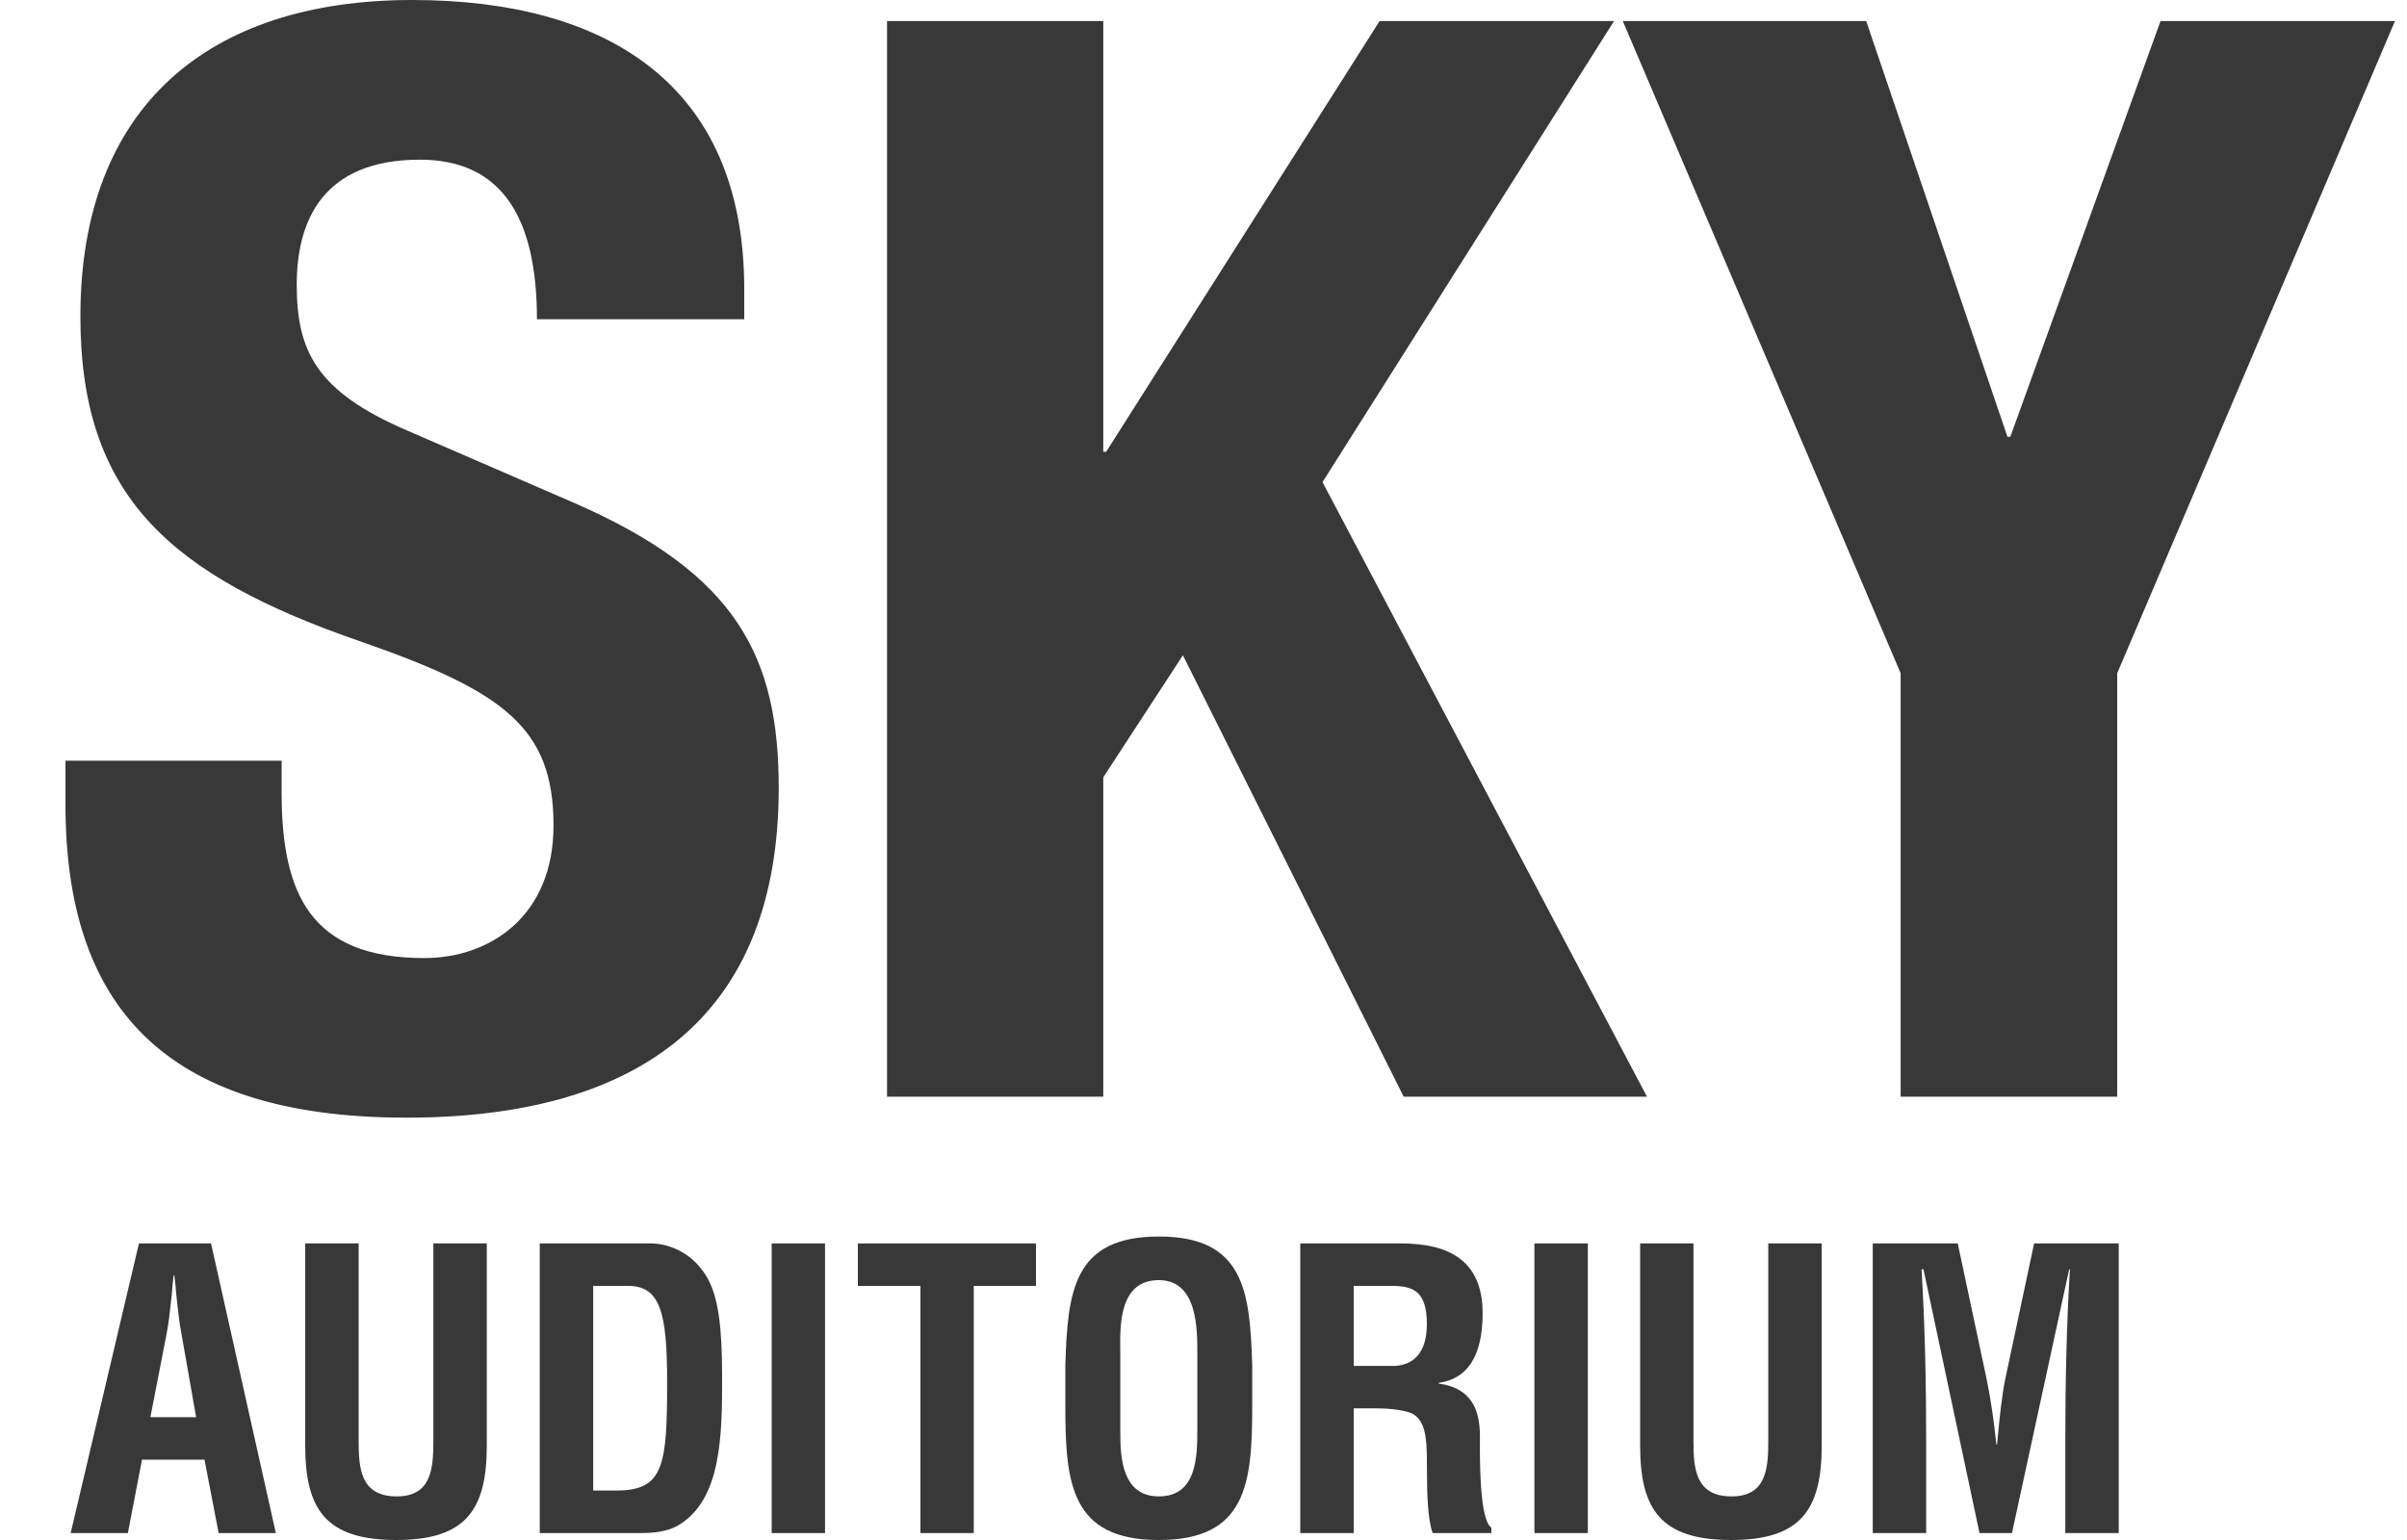
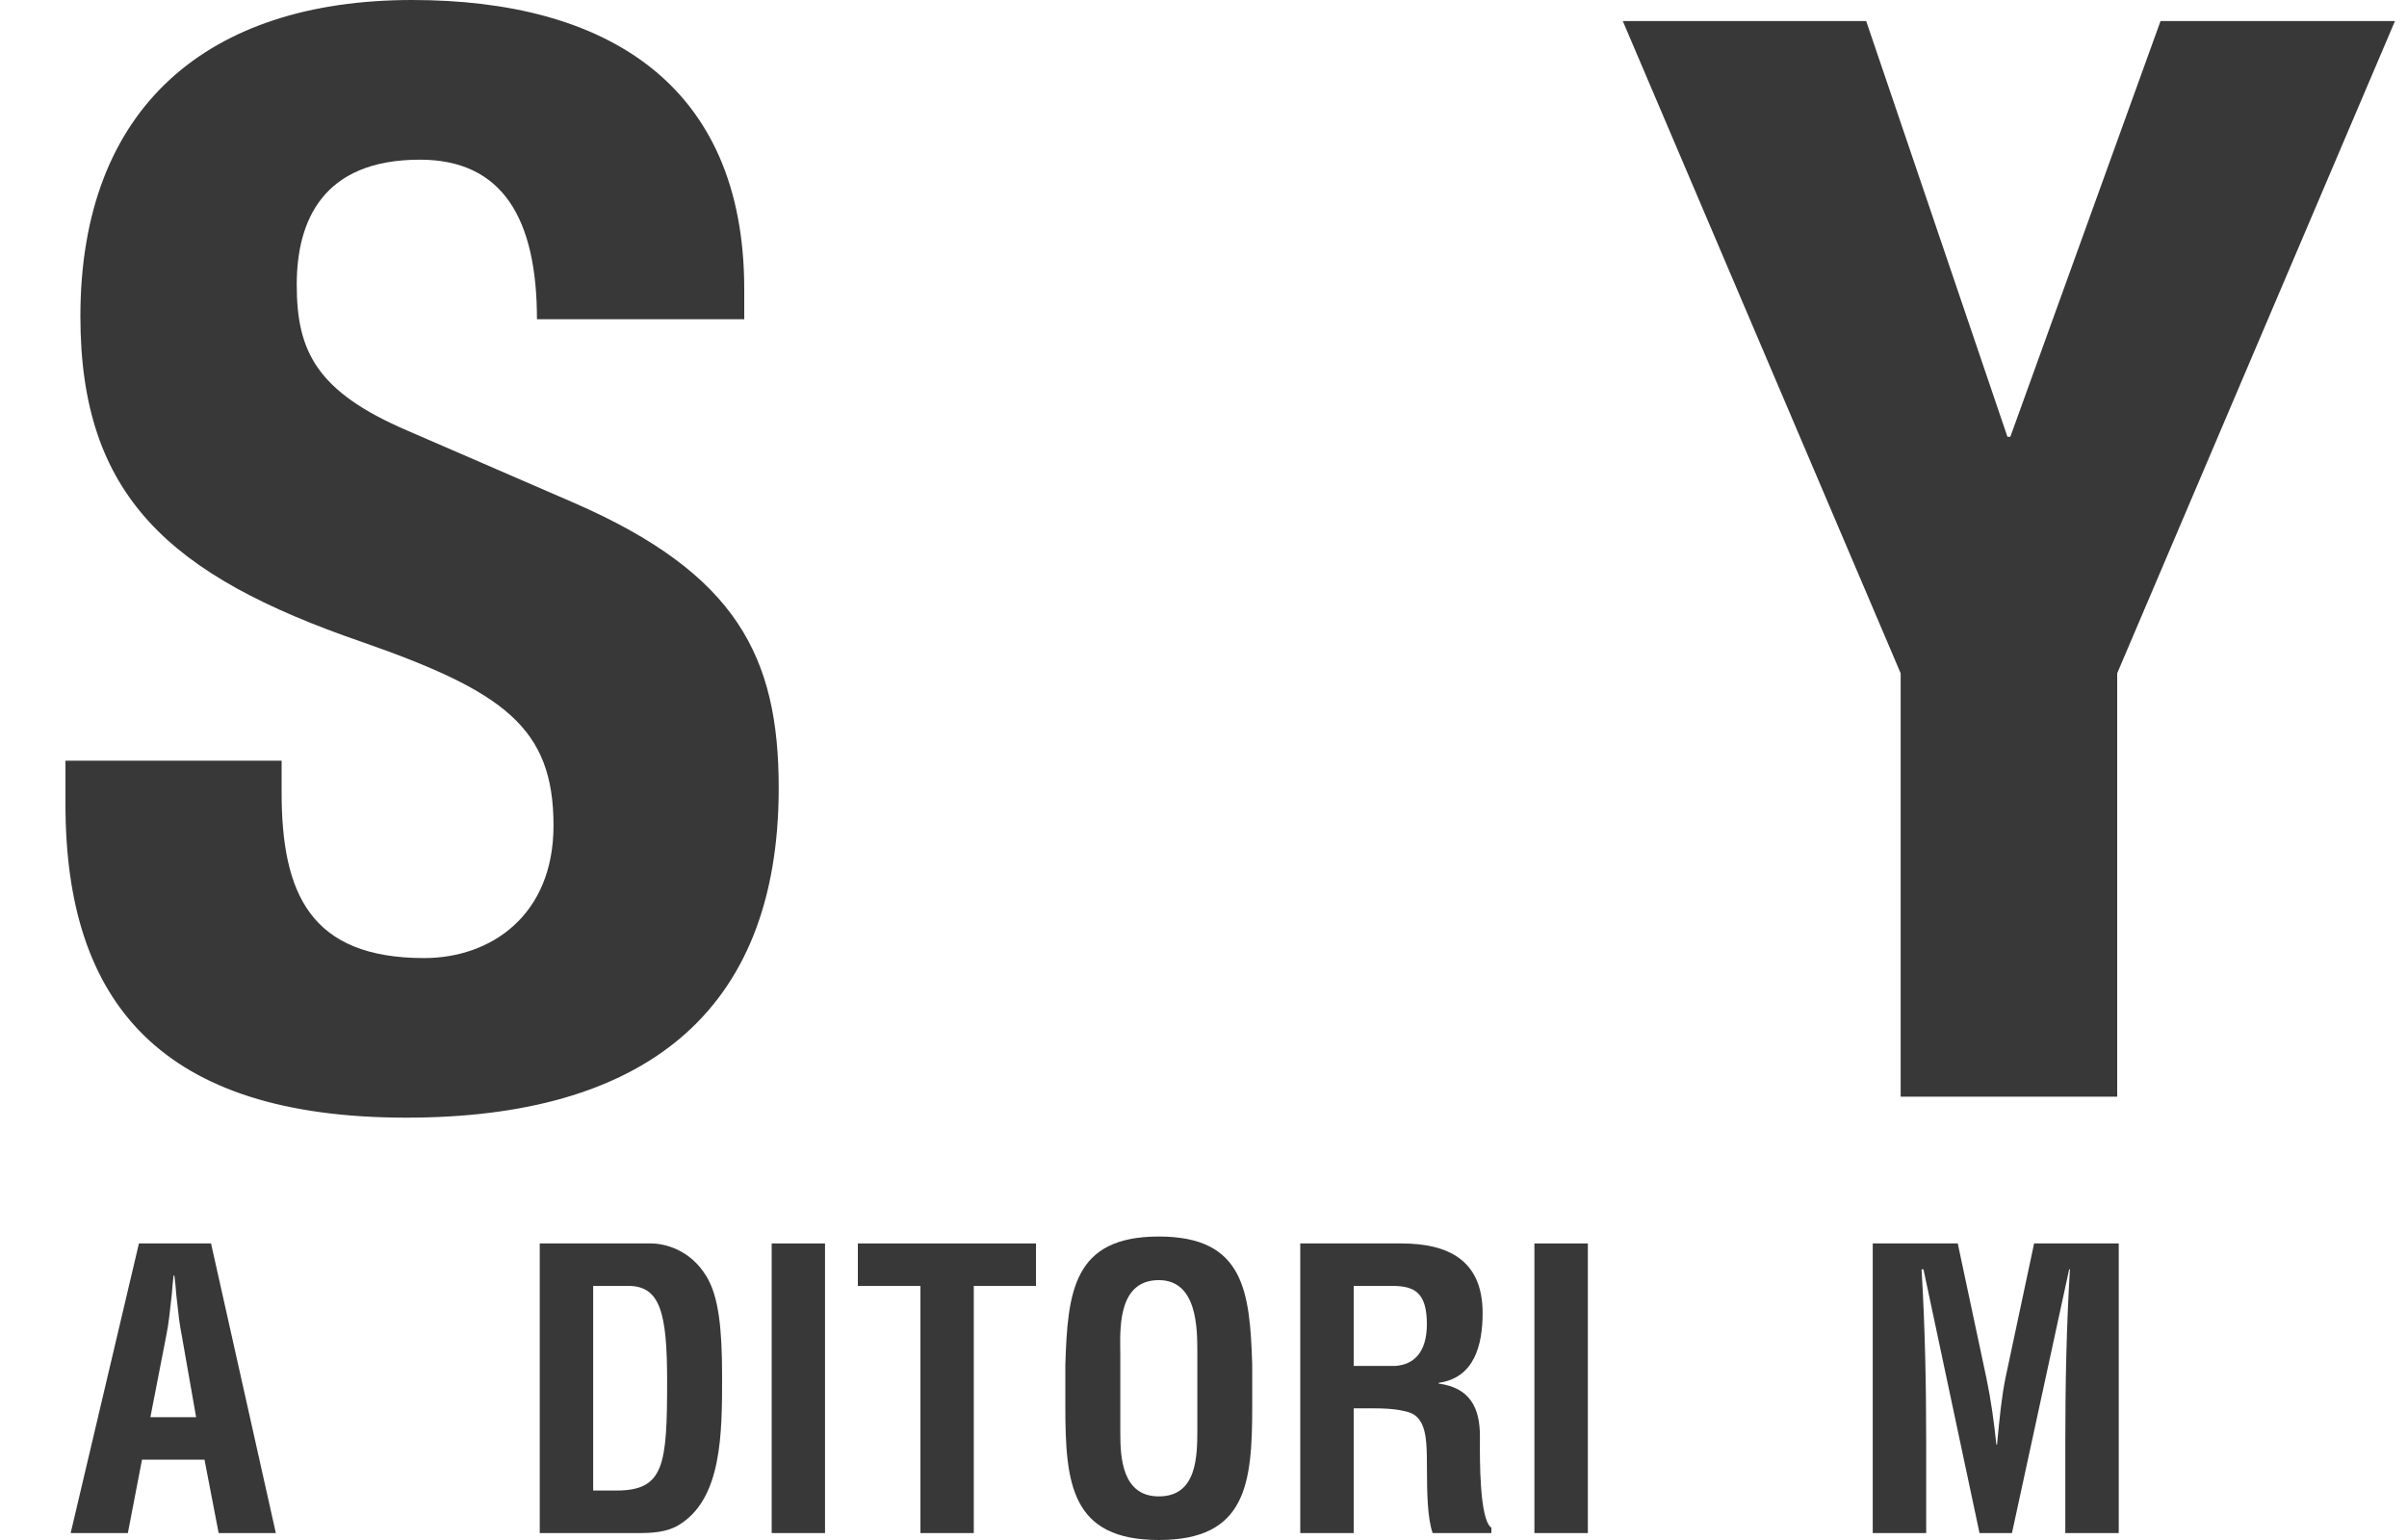
<svg xmlns="http://www.w3.org/2000/svg" width="25" height="16" viewBox="0 0 25 16" fill="none">
  <path d="M2.925 7.903V8.233C2.925 9.282 3.222 9.954 4.406 9.954C5.094 9.954 5.749 9.515 5.749 8.577C5.749 7.559 5.234 7.184 3.752 6.667C1.756 5.979 0.835 5.149 0.835 3.287C0.835 1.111 2.161 0 4.282 0C6.279 0 7.73 0.86 7.73 3.004V3.317H5.577C5.577 2.269 5.218 1.659 4.361 1.659C3.347 1.659 3.082 2.301 3.082 2.957C3.082 3.648 3.285 4.069 4.236 4.476L5.968 5.227C7.652 5.963 8.088 6.823 8.088 8.186C8.088 10.549 6.654 11.612 4.221 11.612C1.678 11.612 0.68 10.423 0.68 8.358V7.903H2.925Z" fill="#383838" />
-   <path d="M11.459 0.219V4.694H11.489L14.329 0.219H16.764L13.736 5.009L17.106 11.394H14.579L12.286 6.808L11.459 8.076V11.394H9.213V0.219H11.459Z" fill="#383838" />
  <path d="M20.85 4.538L19.383 0.219H16.855L19.741 6.995V11.394H21.99V6.995L24.875 0.219H22.44L20.88 4.538H20.85Z" fill="#383838" />
  <path fill-rule="evenodd" clip-rule="evenodd" d="M0.734 15.928L1.443 12.919H2.192L2.865 15.928H2.271L2.124 15.165H1.475L1.328 15.928H0.734ZM1.562 14.724H2.037L1.887 13.87C1.864 13.756 1.852 13.645 1.84 13.533C1.837 13.506 1.834 13.479 1.831 13.452C1.827 13.384 1.819 13.316 1.811 13.252H1.803C1.796 13.316 1.788 13.384 1.784 13.452C1.781 13.479 1.778 13.505 1.775 13.531C1.763 13.644 1.751 13.755 1.728 13.87L1.562 14.724Z" fill="#383838" />
-   <path d="M5.056 12.919H4.501V14.969C4.501 15.258 4.481 15.547 4.121 15.547C3.745 15.547 3.725 15.258 3.725 14.969V12.919H3.17V15.017C3.17 15.683 3.384 16 4.117 16C4.842 16 5.056 15.683 5.056 15.017V12.919Z" fill="#383838" />
  <path fill-rule="evenodd" clip-rule="evenodd" d="M5.606 15.928V12.919H6.763C6.898 12.919 7.167 12.979 7.337 13.26C7.464 13.468 7.5 13.801 7.5 14.299C7.5 14.893 7.5 15.579 7.044 15.848C6.921 15.92 6.771 15.928 6.632 15.928H5.606ZM6.402 15.486C6.898 15.486 6.929 15.222 6.929 14.351C6.929 13.641 6.858 13.36 6.525 13.36H6.161V15.486H6.402Z" fill="#383838" />
  <path d="M8.569 15.928H8.015V12.919H8.569V15.928Z" fill="#383838" />
  <path d="M8.91 12.919H10.76V13.36H10.114V15.928H9.56V13.36H8.91V12.919Z" fill="#383838" />
  <path fill-rule="evenodd" clip-rule="evenodd" d="M12.036 12.847C11.148 12.847 11.089 13.416 11.065 14.182V14.612C11.065 15.414 11.124 16 12.036 16C12.947 16 13.006 15.414 13.006 14.612V14.182C12.982 13.416 12.923 12.847 12.036 12.847ZM12.036 15.547C11.655 15.547 11.636 15.142 11.636 14.893V14.058C11.636 14.043 11.635 14.026 11.635 14.008C11.633 13.758 11.629 13.3 12.036 13.3C12.437 13.3 12.436 13.806 12.436 14.055L12.436 14.845C12.436 15.133 12.432 15.547 12.036 15.547Z" fill="#383838" />
  <path fill-rule="evenodd" clip-rule="evenodd" d="M14.06 14.632V15.928H13.505V12.919H14.555C15.034 12.919 15.399 13.087 15.399 13.641C15.399 13.97 15.316 14.315 14.943 14.367V14.375C15.272 14.419 15.371 14.632 15.371 14.921C15.371 14.93 15.371 14.942 15.371 14.958C15.37 15.15 15.365 15.79 15.49 15.872V15.928H14.88C14.824 15.768 14.822 15.488 14.821 15.283C14.821 15.24 14.821 15.2 14.82 15.165L14.82 15.141C14.816 14.959 14.812 14.726 14.63 14.672C14.491 14.631 14.342 14.632 14.195 14.632L14.159 14.632H14.06ZM14.06 14.191H14.495C14.678 14.178 14.82 14.058 14.82 13.757C14.82 13.42 14.682 13.364 14.472 13.36H14.06V14.191Z" fill="#383838" />
  <path d="M16.492 15.928H15.937V12.919H16.492V15.928Z" fill="#383838" />
-   <path d="M18.366 12.919H18.921V15.017C18.921 15.683 18.706 16 17.982 16C17.249 16 17.035 15.683 17.035 15.017V12.919H17.589V14.969C17.589 15.258 17.609 15.547 17.985 15.547C18.346 15.547 18.366 15.258 18.366 14.969V12.919Z" fill="#383838" />
  <path d="M19.451 15.928H20.006V14.981C20.006 14.383 19.994 13.785 19.958 13.188H19.978L20.56 15.928H20.897L21.491 13.188H21.499C21.463 13.785 21.451 14.383 21.451 14.981V15.928H22.006V12.919H21.127L20.83 14.315C20.79 14.511 20.77 14.712 20.742 15.009H20.735C20.711 14.776 20.679 14.544 20.631 14.315L20.334 12.919H19.451V15.928Z" fill="#383838" />
</svg>